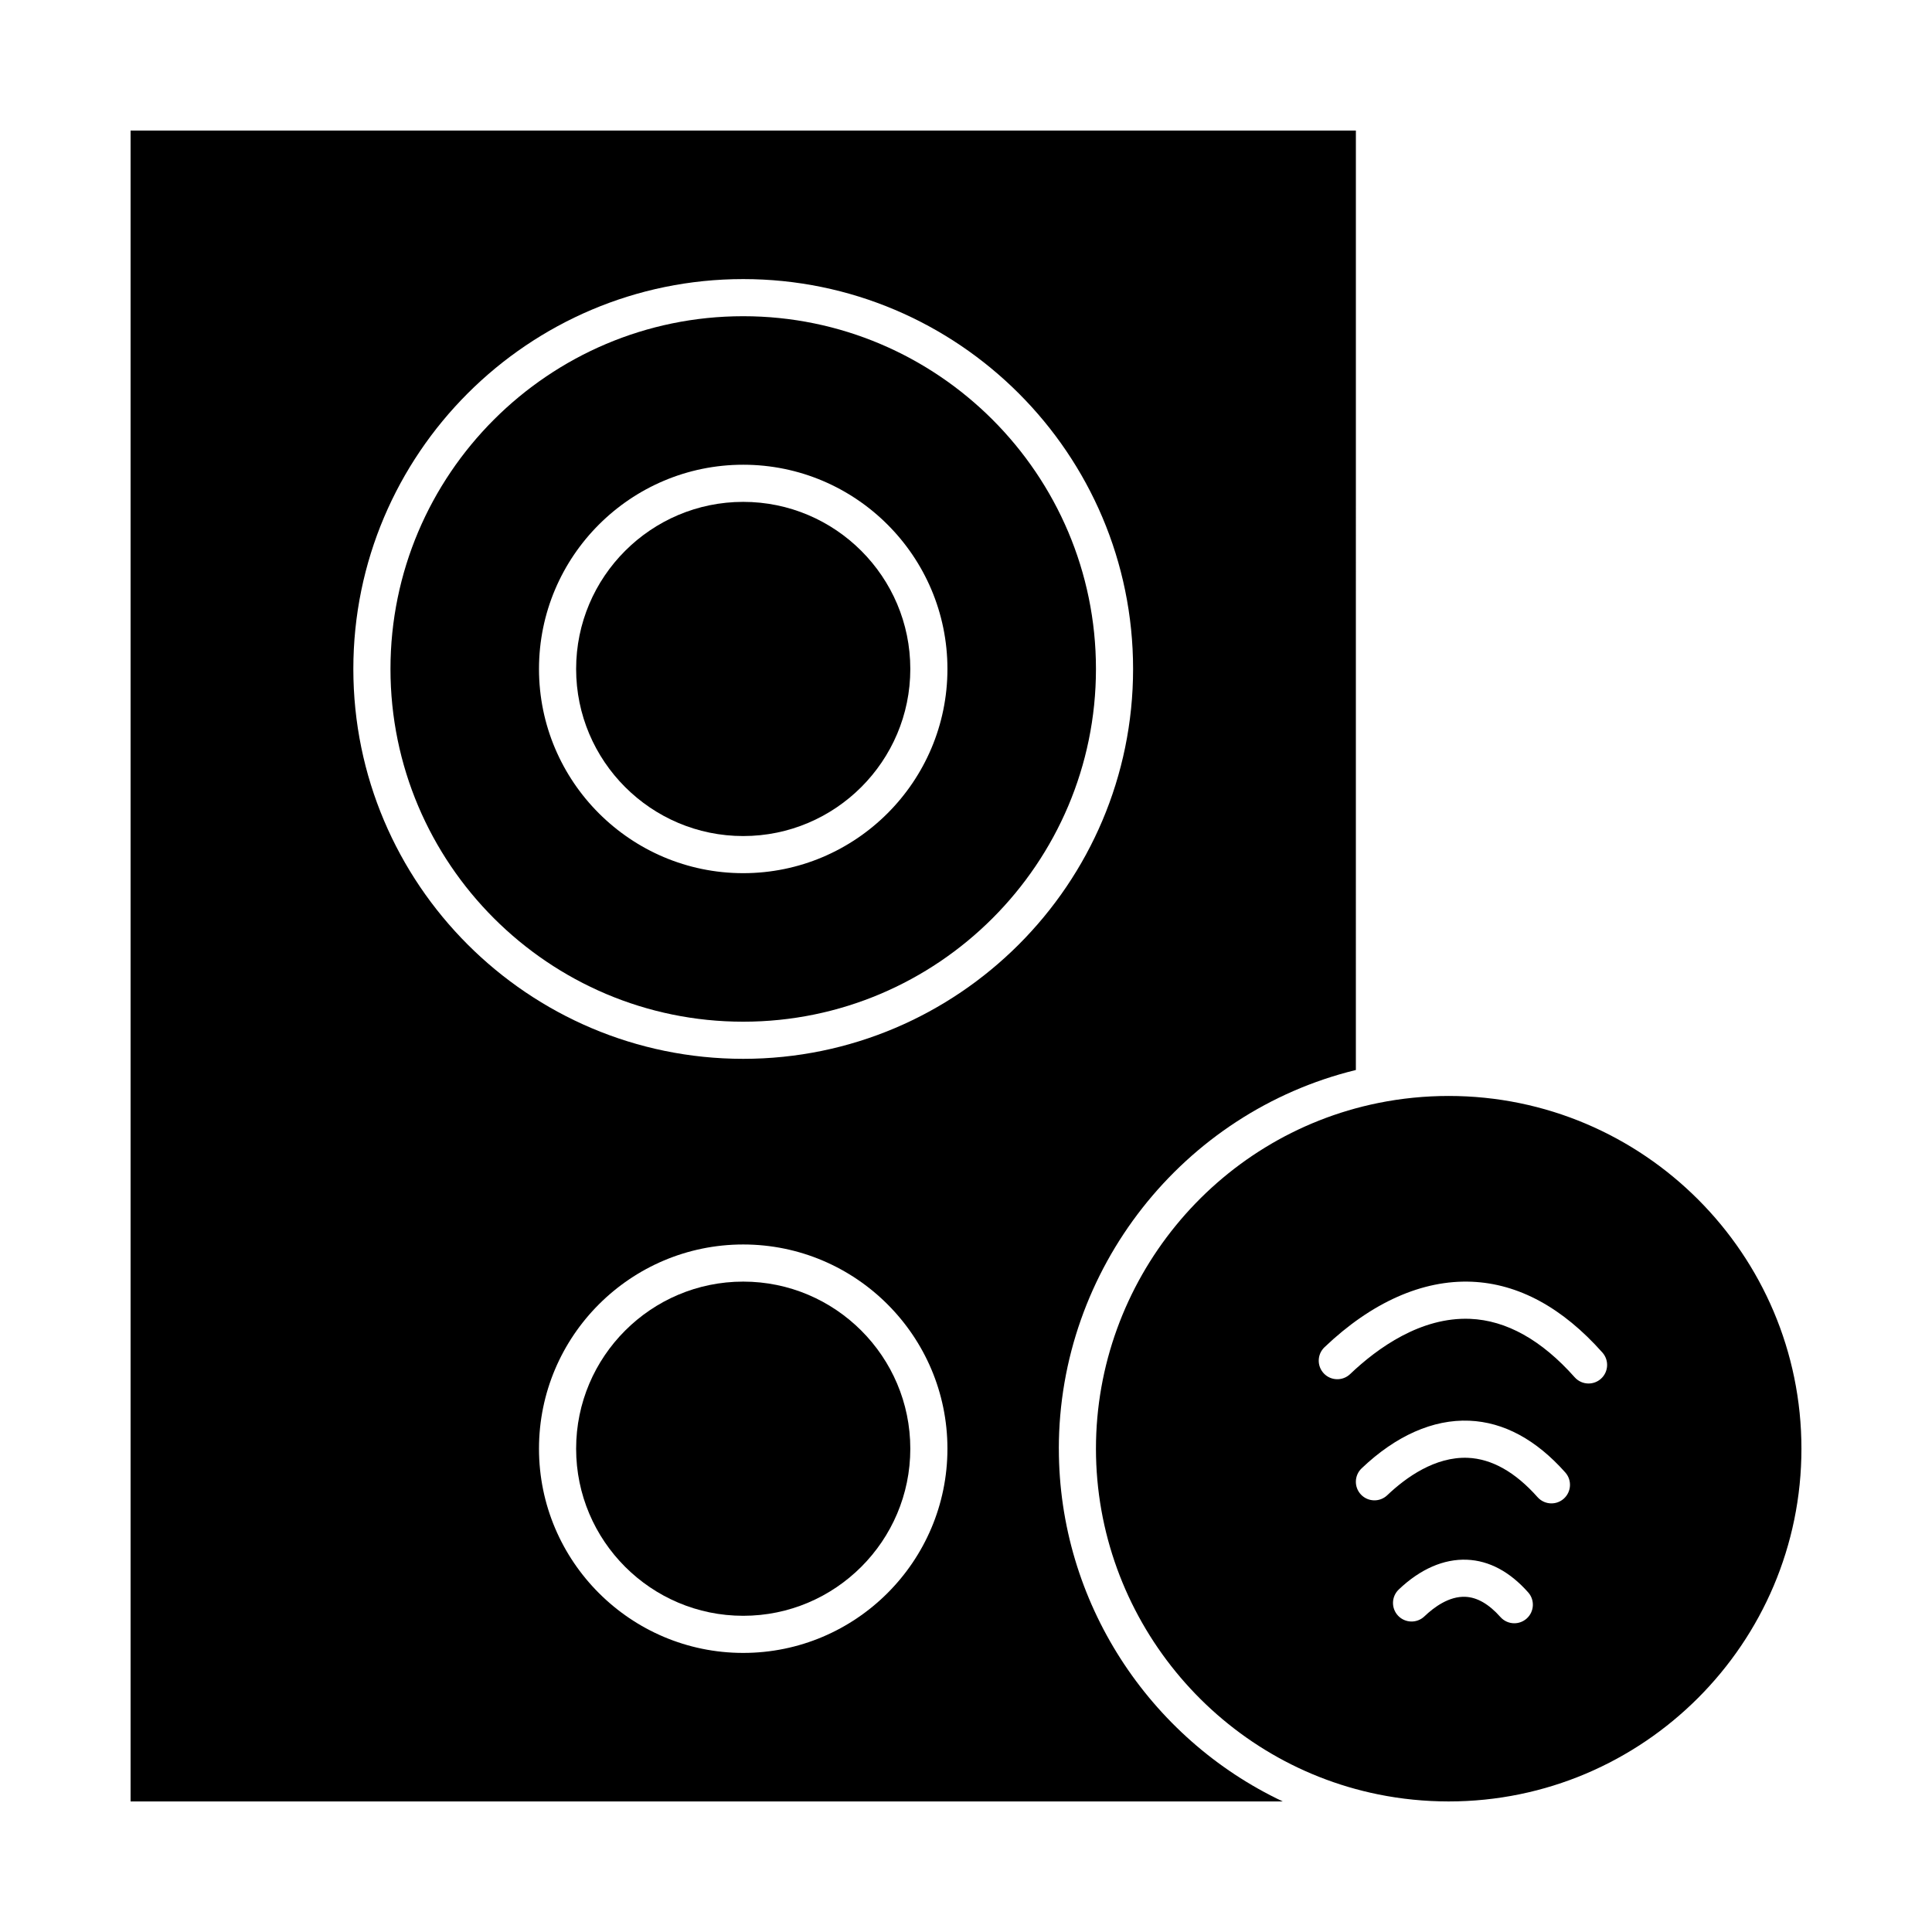
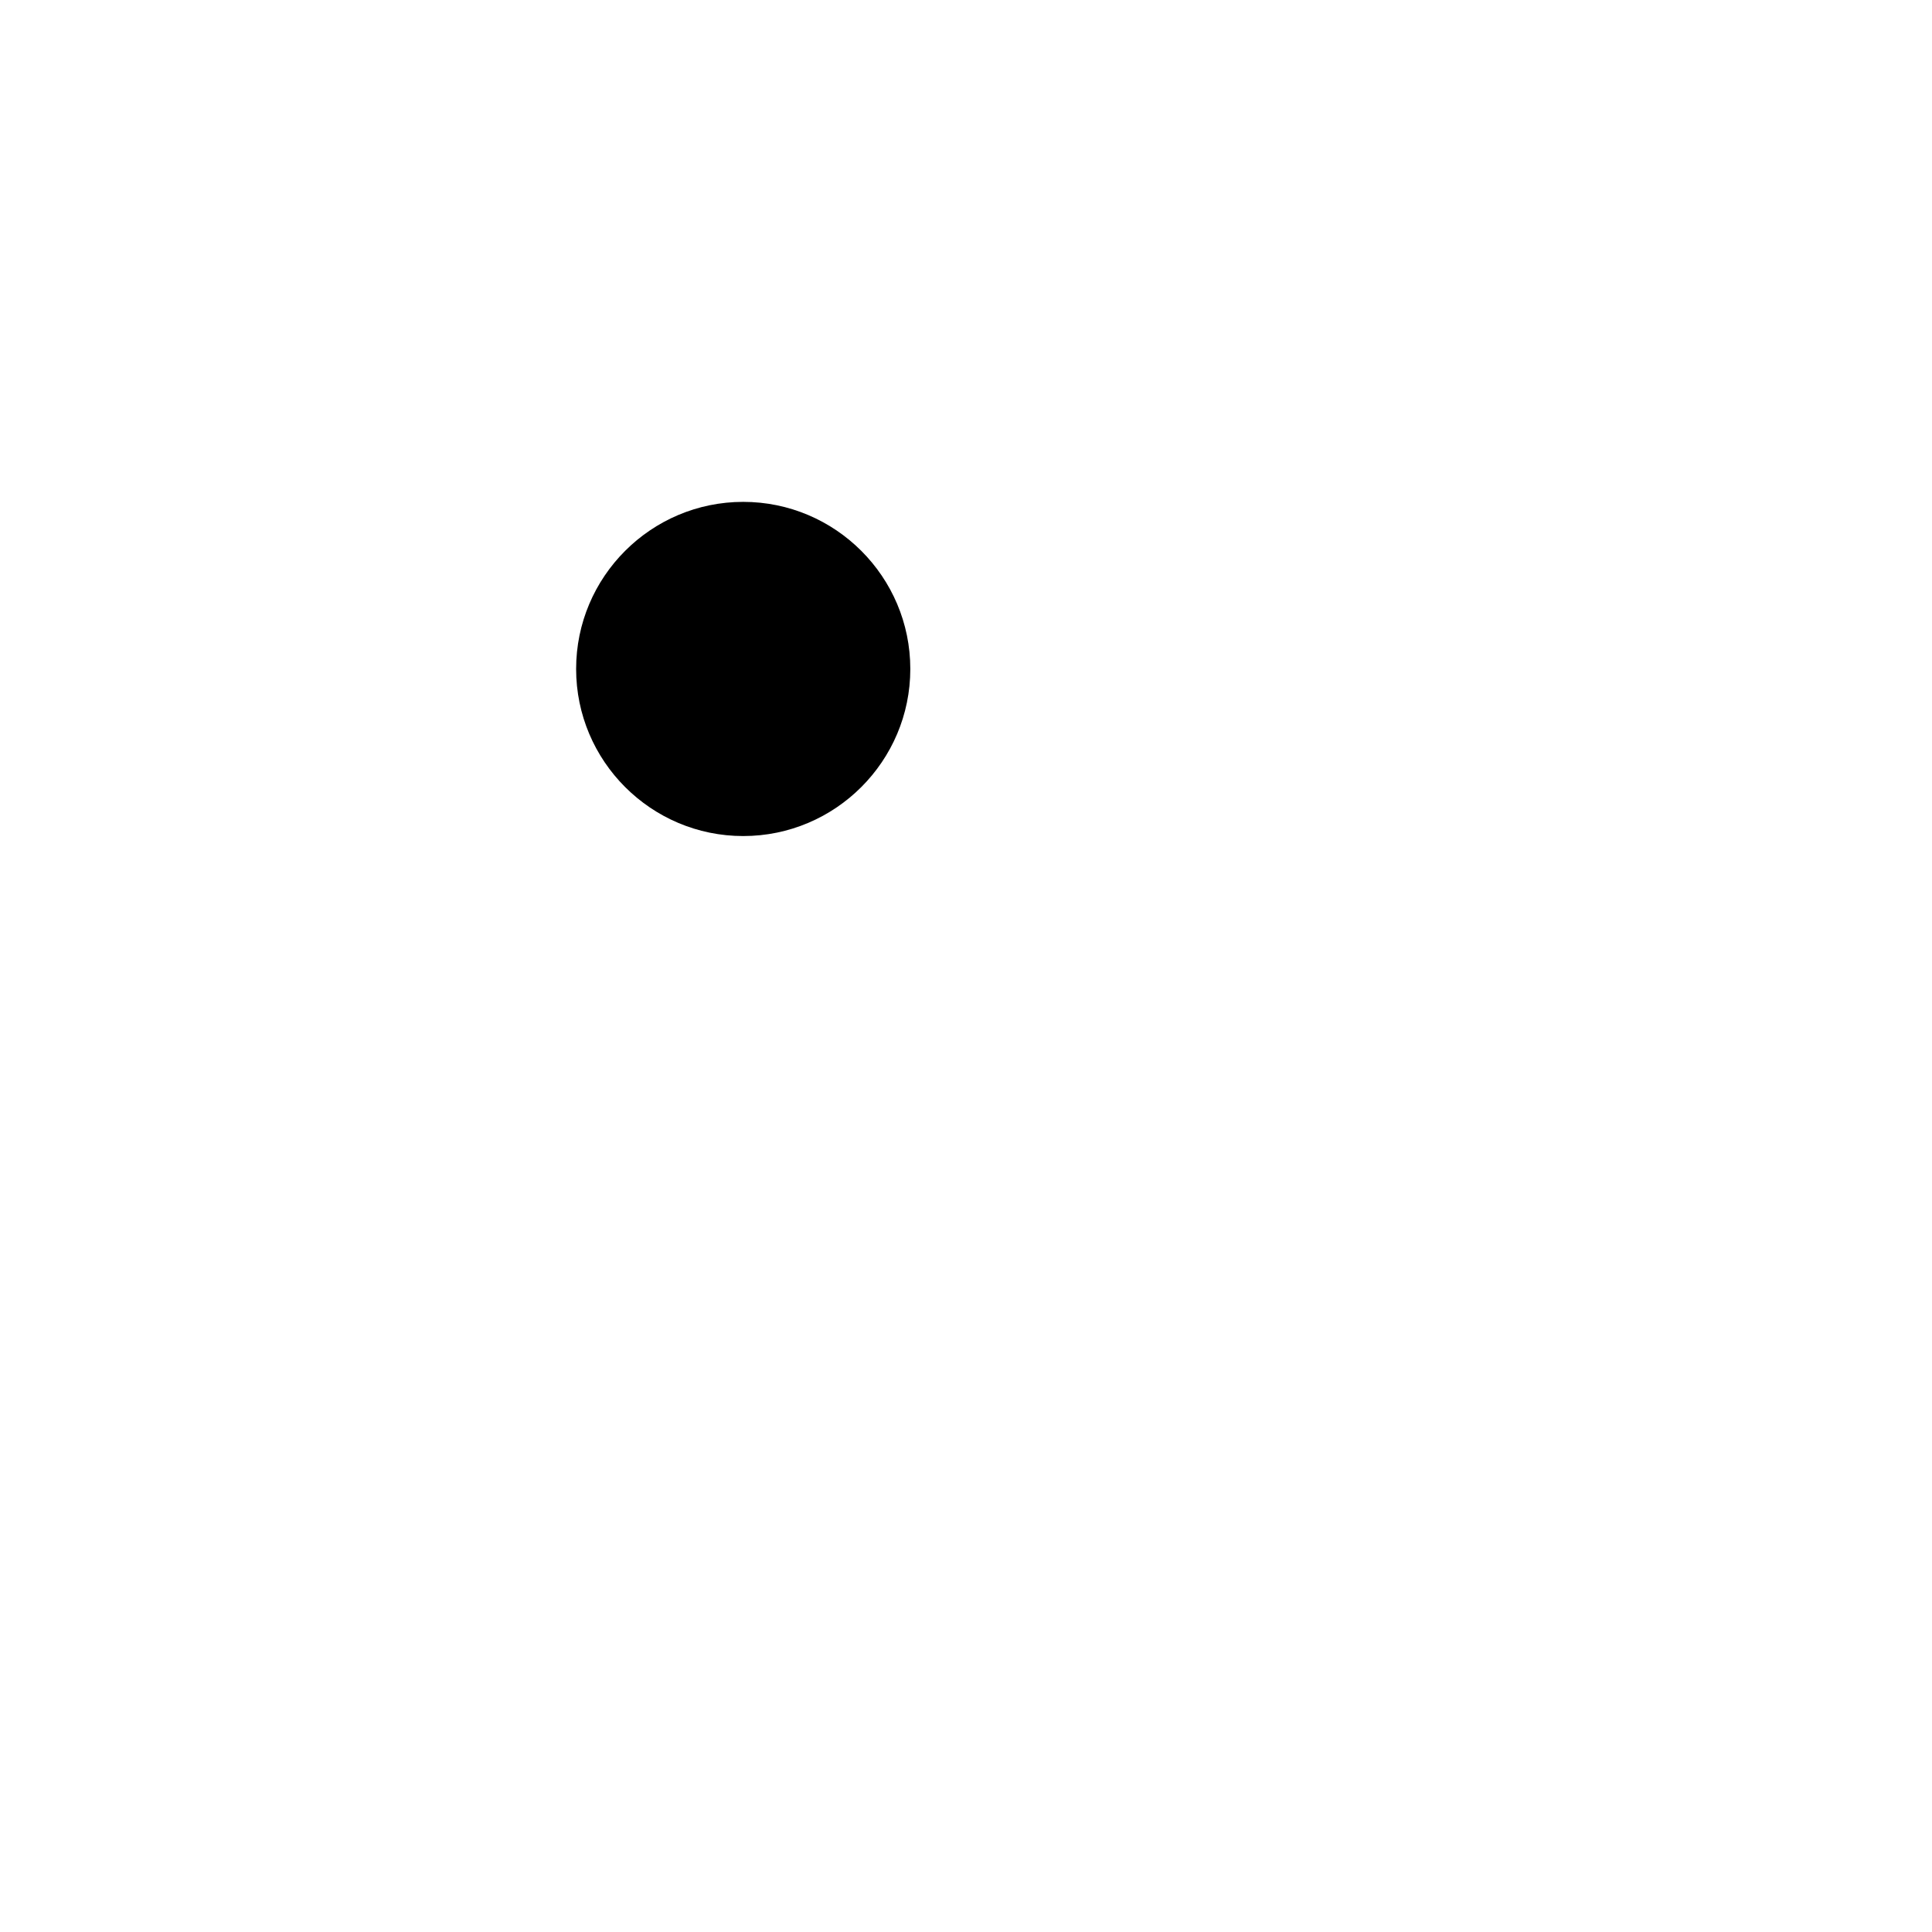
<svg xmlns="http://www.w3.org/2000/svg" fill="#000000" width="800px" height="800px" version="1.1" viewBox="144 144 512 512">
  <g>
    <path d="m340.96 277c-24.418 0-44.281 19.863-44.281 44.281s19.863 44.281 44.281 44.281 44.281-19.863 44.281-44.281-19.863-44.281-44.281-44.281z" />
-     <path d="m424.6 527.92c0-47.594 32.871-89.16 78.719-100.36l0.004-248.96h-324.72v442.8h305.34c-35.445-16.738-59.336-52.914-59.336-93.48zm-83.641 54.121c-29.844 0-54.121-24.277-54.121-54.121s24.277-54.121 54.121-54.121 54.121 24.277 54.121 54.121-24.277 54.121-54.121 54.121zm0-157.44c-56.973 0-103.32-46.348-103.32-103.32 0-56.969 46.352-103.32 103.32-103.32 56.973 0 103.32 46.348 103.32 103.32s-46.348 103.32-103.32 103.32z" />
-     <path d="m340.96 227.8c-51.547 0-93.48 41.934-93.48 93.48s41.934 93.48 93.48 93.48 93.48-41.934 93.48-93.48c0-51.543-41.934-93.48-93.48-93.48zm0 147.6c-29.844 0-54.121-24.277-54.121-54.121s24.277-54.121 54.121-54.121 54.121 24.277 54.121 54.121-24.277 54.121-54.121 54.121z" />
-     <path d="m340.96 483.64c-24.418 0-44.281 19.863-44.281 44.281s19.863 44.281 44.281 44.281 44.281-19.863 44.281-44.281-19.863-44.281-44.281-44.281z" />
-     <path d="m527.92 434.44c-6.281 0-12.57 0.629-18.684 1.867-0.004 0-0.008 0.004-0.012 0.004h-0.008c-43.328 8.797-74.777 47.324-74.777 91.609 0 44.285 31.449 82.812 74.781 91.609 6.117 1.242 12.41 1.871 18.699 1.871 51.547 0 93.48-41.934 93.48-93.48 0-51.543-41.934-93.48-93.48-93.48zm20.652 138.5c-0.938 0.832-2.106 1.242-3.266 1.242-1.359 0-2.707-0.559-3.68-1.652-3.043-3.426-6.164-5.227-9.277-5.356-4.32-0.195-8.289 2.723-10.875 5.188-1.969 1.875-5.082 1.797-6.957-0.168-1.875-1.969-1.801-5.082 0.168-6.957 5.684-5.422 11.93-8.141 18.074-7.894 5.883 0.246 11.34 3.156 16.223 8.656 1.805 2.027 1.621 5.137-0.41 6.941zm9.84-31.77c-0.938 0.832-2.106 1.242-3.266 1.242-1.359 0-2.707-0.559-3.68-1.652-5.906-6.652-12.129-10.156-18.492-10.422-8.672-0.34-16.383 5.195-21.34 9.914-1.969 1.875-5.082 1.797-6.957-0.168-1.875-1.969-1.801-5.082 0.168-6.957 9.082-8.656 18.945-13.023 28.535-12.625 9.133 0.379 17.695 4.996 25.441 13.719 1.805 2.035 1.621 5.144-0.41 6.949zm9.84-31.77c-0.938 0.832-2.106 1.242-3.266 1.242-1.359 0-2.707-0.559-3.68-1.652-8.77-9.875-18.094-15.086-27.711-15.484-13.016-0.523-24.48 7.664-31.801 14.645-1.969 1.875-5.082 1.797-6.957-0.168-1.875-1.969-1.801-5.082 0.168-6.957 12.477-11.895 25.949-17.879 39-17.355 12.387 0.512 24.047 6.832 34.66 18.781 1.801 2.035 1.617 5.144-0.414 6.949z" />
  </g>
</svg>